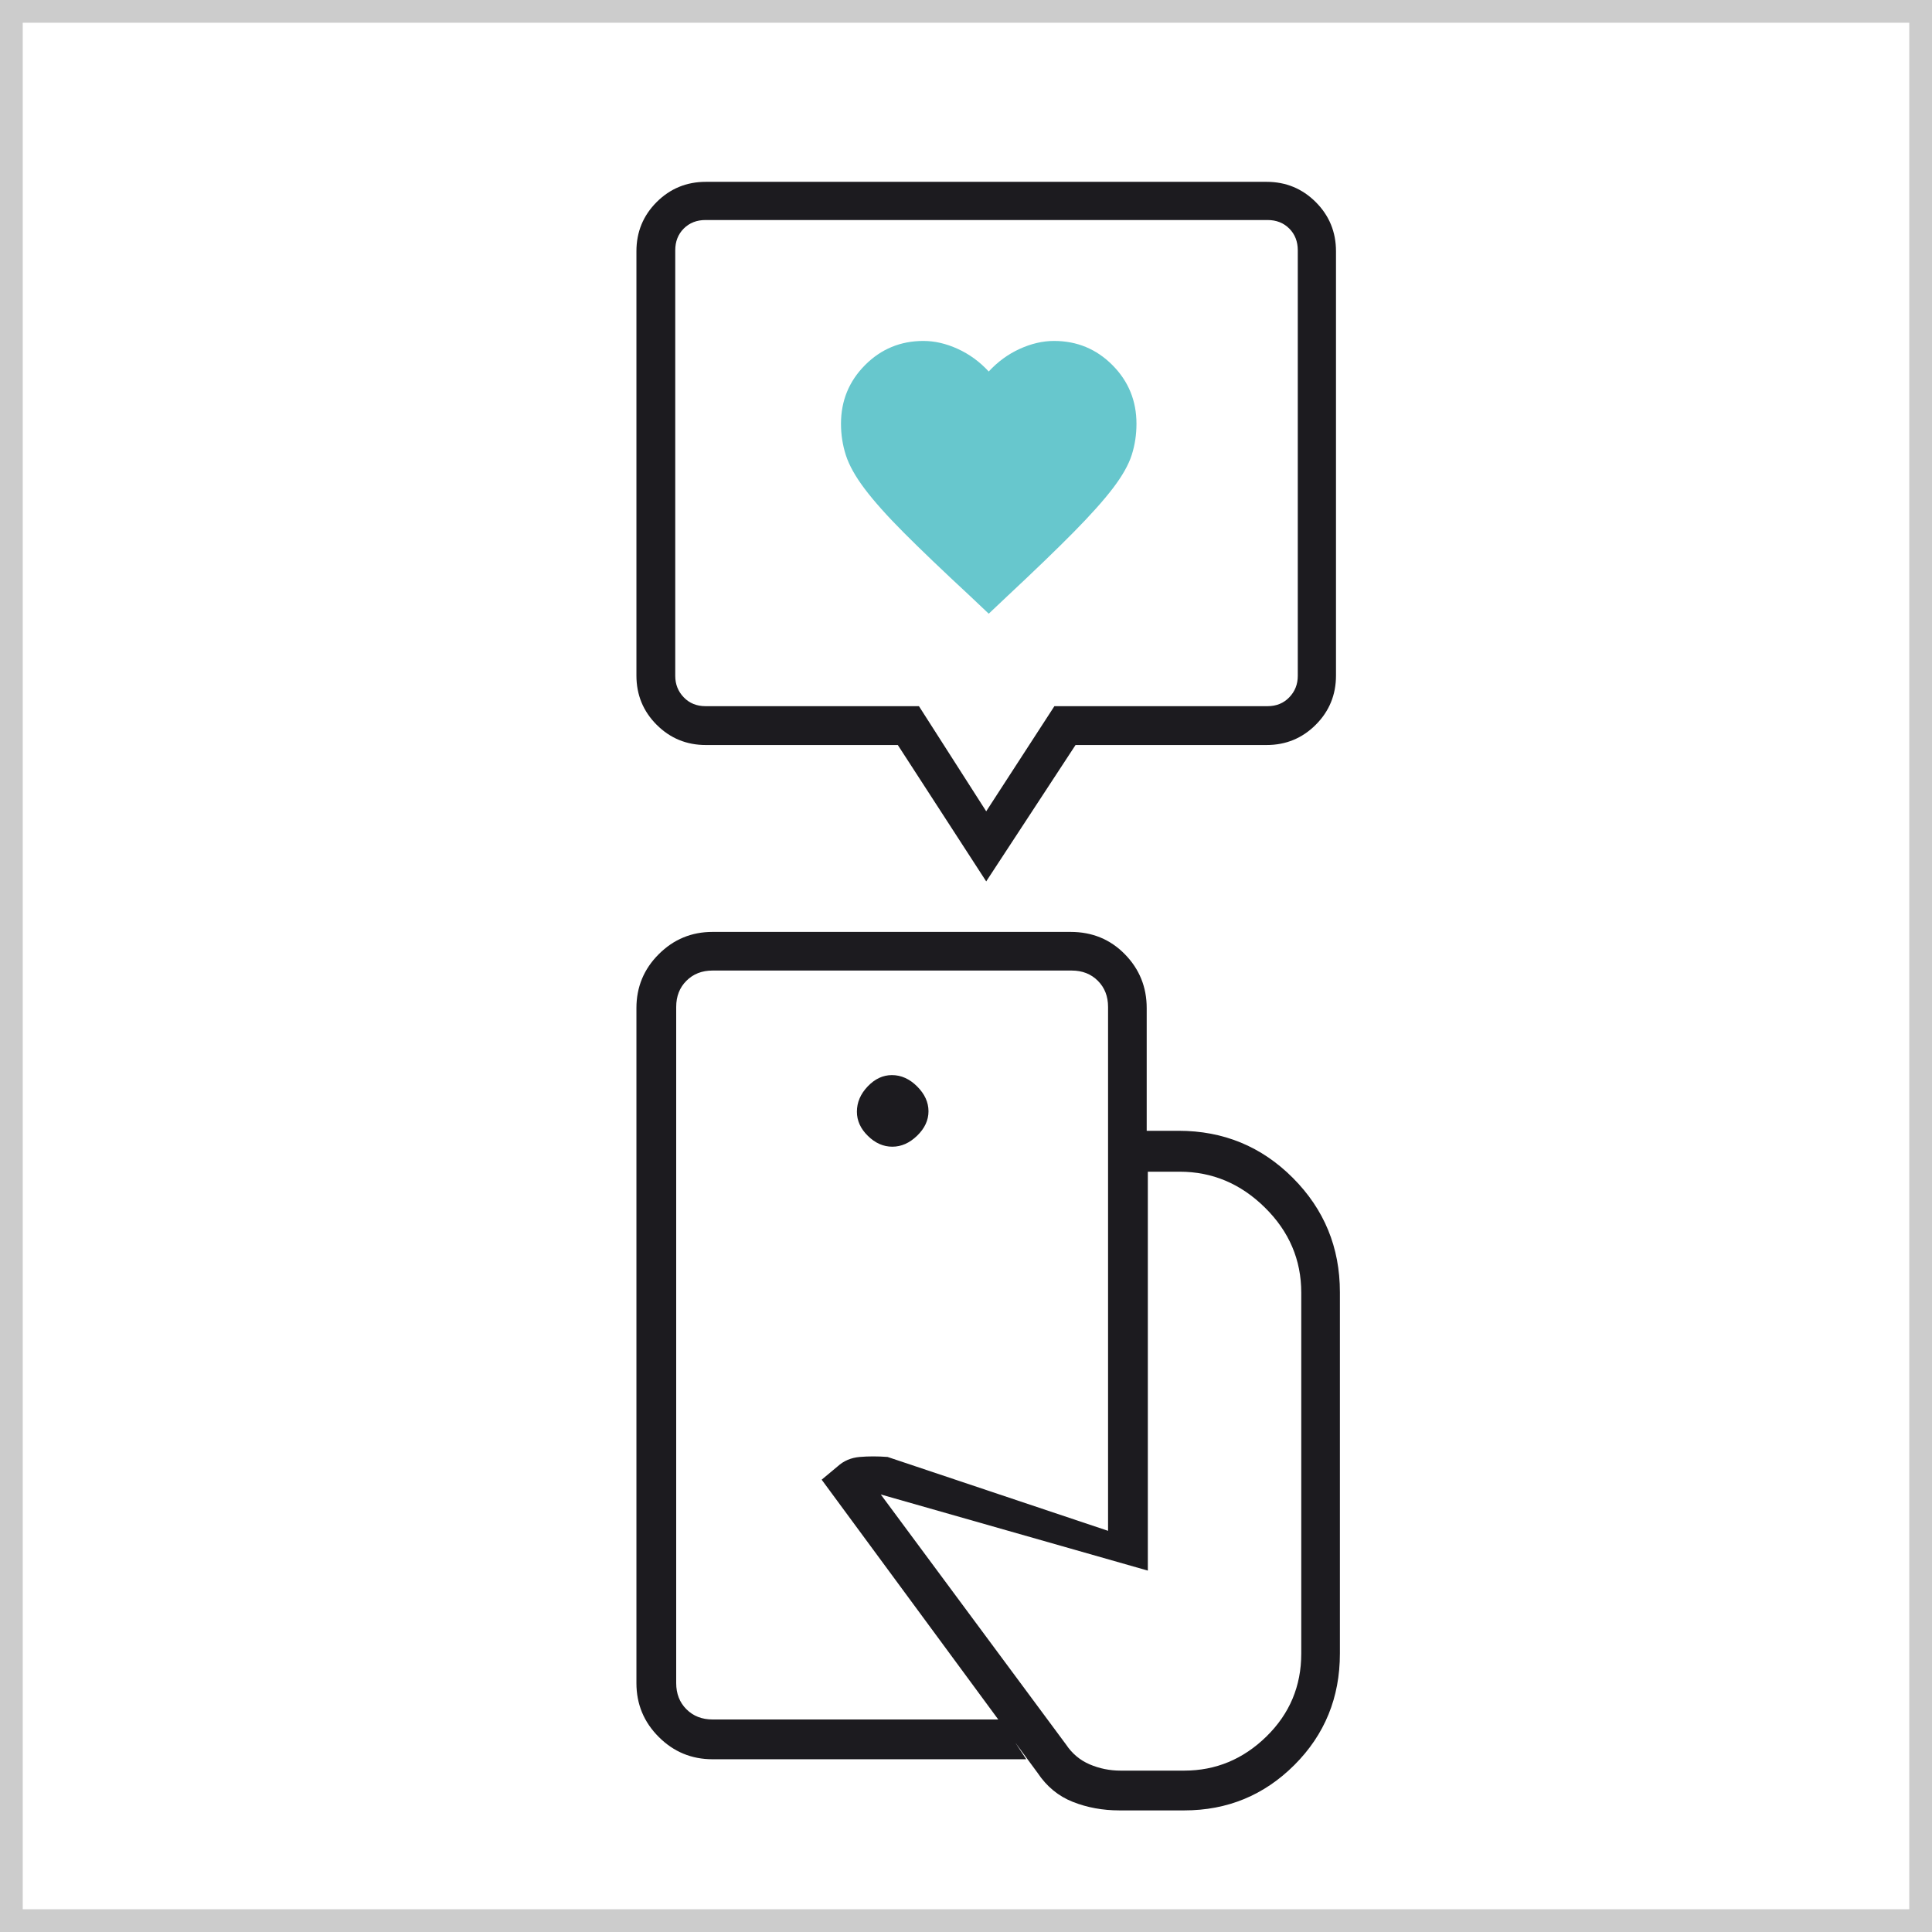
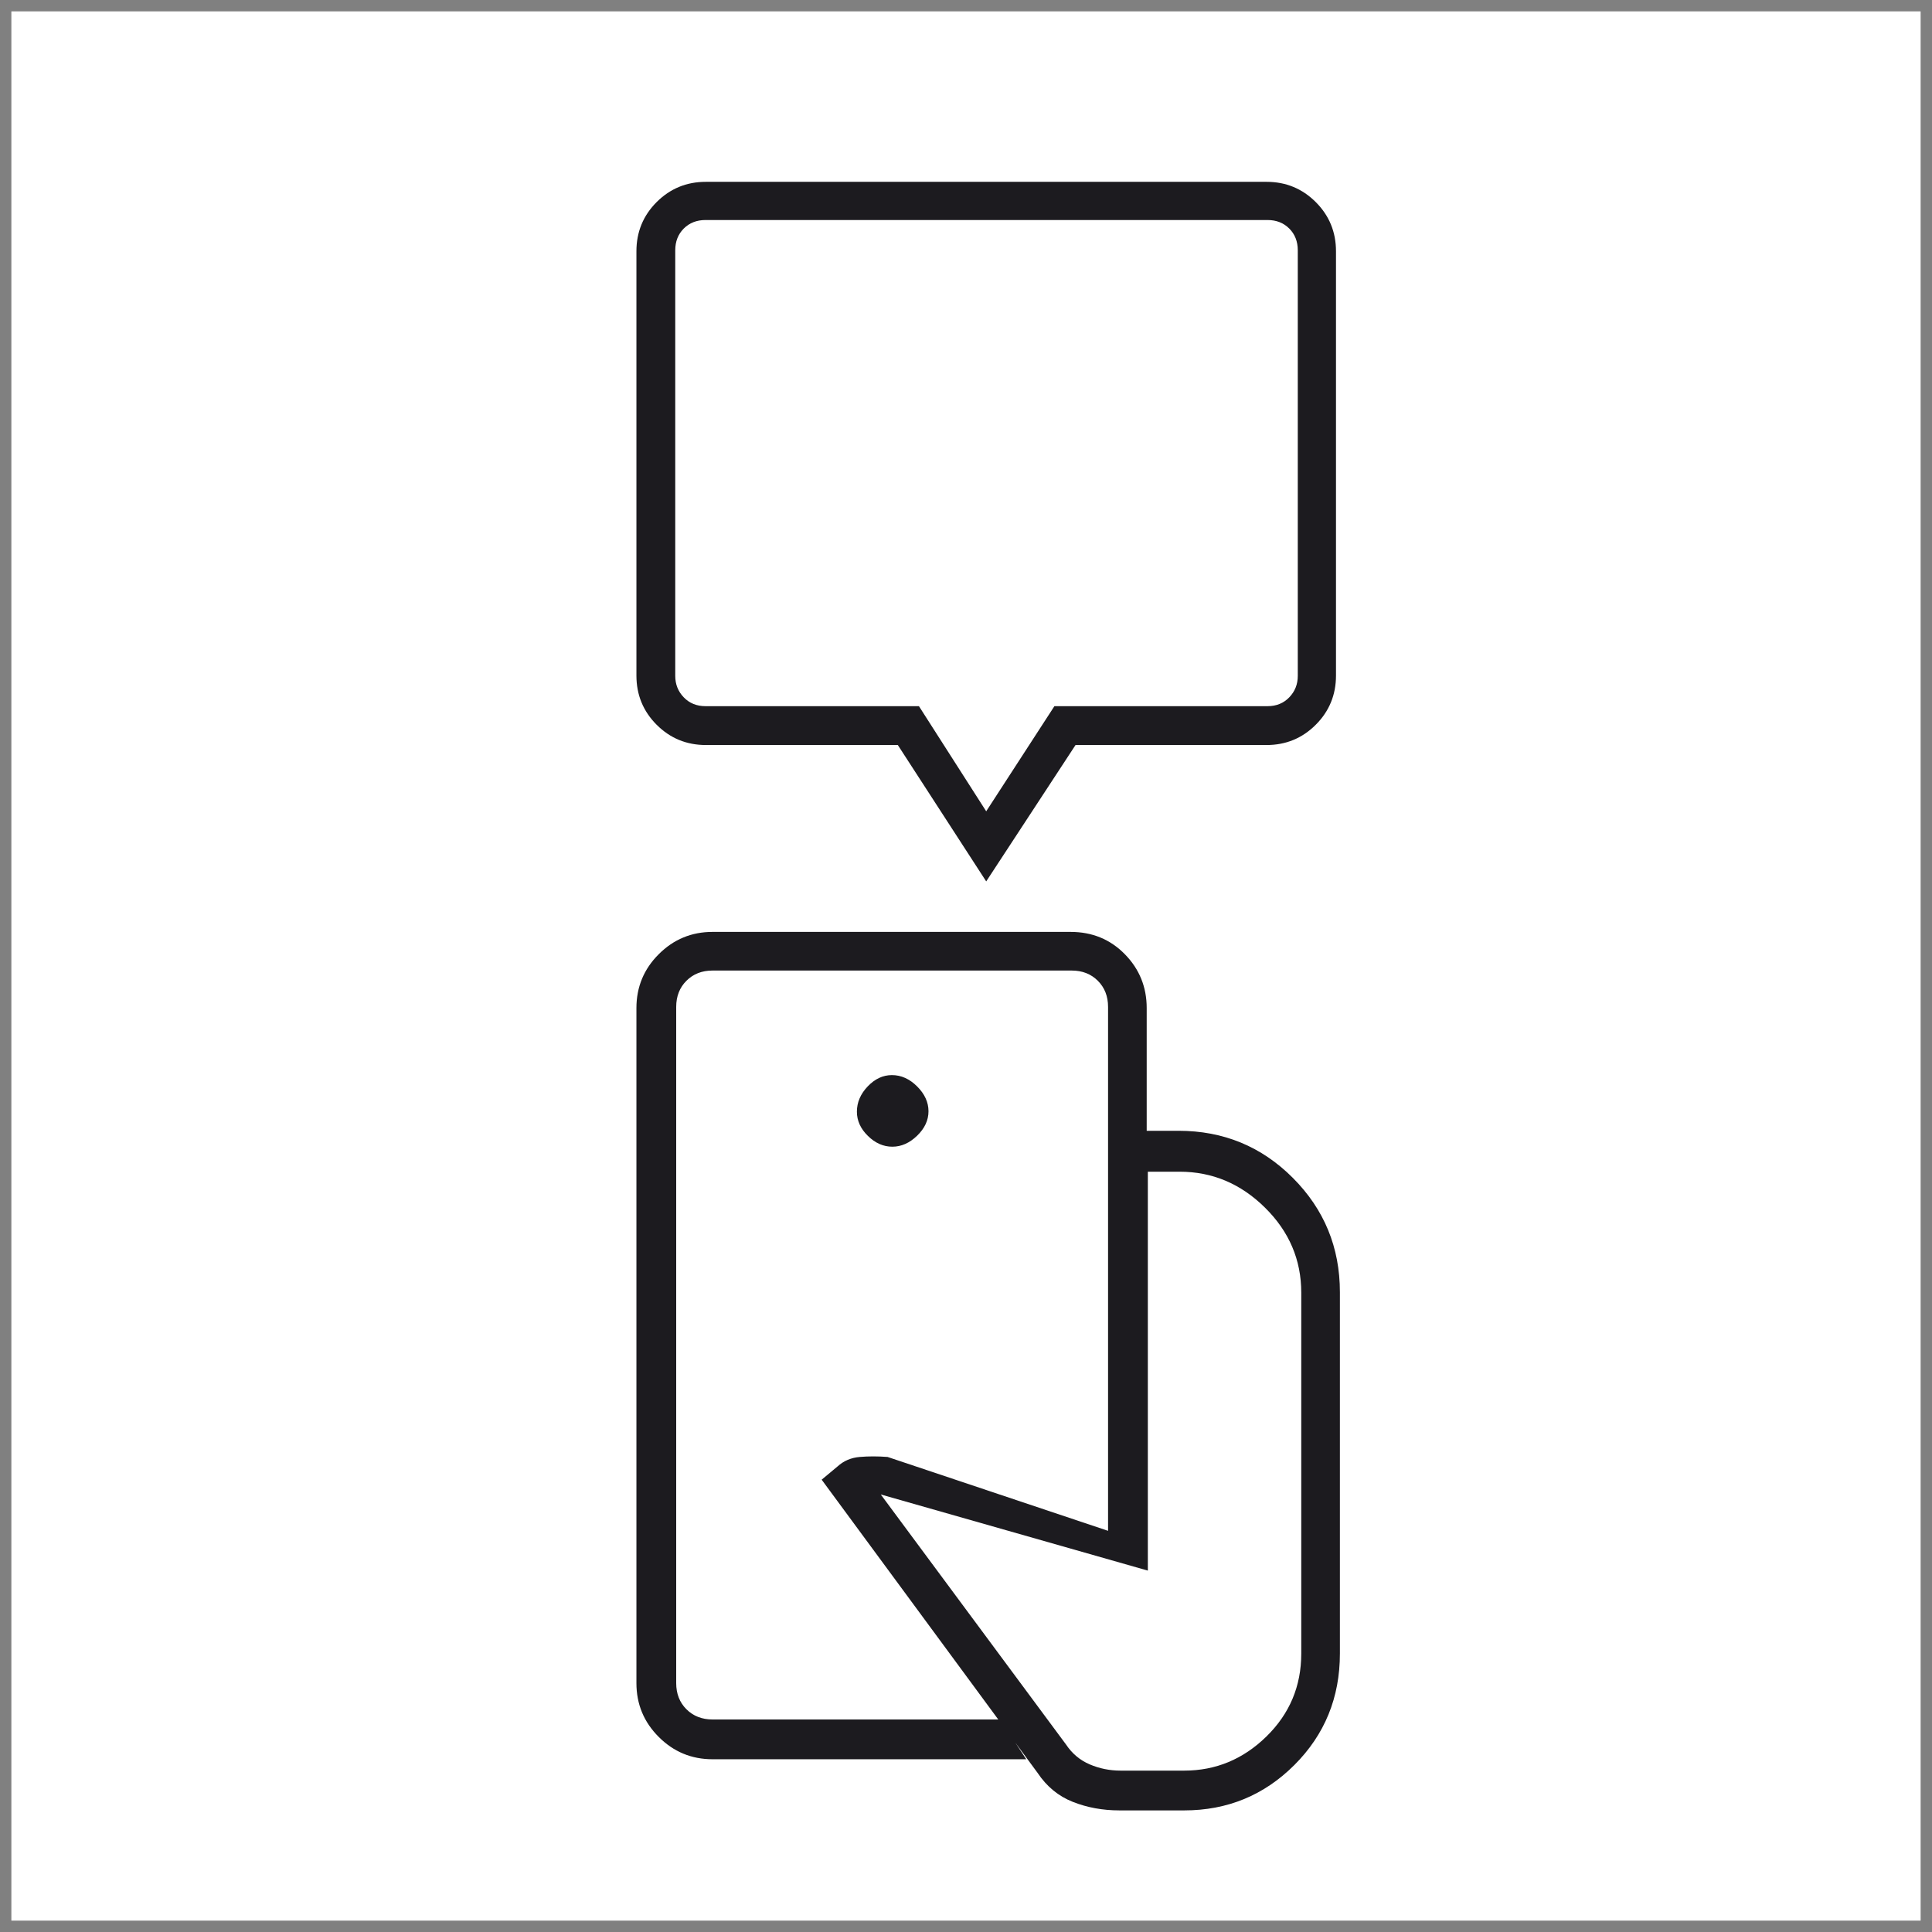
<svg xmlns="http://www.w3.org/2000/svg" width="85" height="85" viewBox="0 0 85 85" fill="none">
  <rect x="0" y="0" width="85" height="85" fill="#808080" stroke="none" />
  <path d="M84.5 0.5V84.5H0.5V0.5H84.5Z" fill="white" />
-   <path d="M84.5 0.5V84.5H0.5V0.5H84.5Z" stroke="#CCCCCC" />
  <path d="M49.25 79.65C48.517 79.65 47.833 79.525 47.2 79.275C46.567 79.025 46.05 78.6 45.65 78L36.15 65.1L36.85 64.516C37.117 64.272 37.442 64.133 37.825 64.1C38.208 64.067 38.617 64.067 39.05 64.1L48.75 67.35V49.75H51.85C53.827 49.75 55.504 50.442 56.883 51.825C58.261 53.208 58.95 54.883 58.95 56.85V72.75C58.95 74.683 58.283 76.317 56.95 77.65C55.617 78.983 54 79.65 52.1 79.65H49.25ZM31.35 77.4C30.425 77.4 29.636 77.073 28.982 76.418C28.327 75.764 28 74.975 28 74.05V44.35C28 43.425 28.327 42.635 28.982 41.981C29.636 41.327 30.425 41 31.35 41H47.1C48.051 41 48.847 41.327 49.488 41.981C50.129 42.635 50.45 43.425 50.45 44.35V49.75H48.75V44.3C48.75 43.833 48.6 43.45 48.3 43.15C48 42.85 47.617 42.7 47.15 42.7H31.35C30.883 42.7 30.5 42.85 30.2 43.15C29.9 43.45 29.75 43.833 29.75 44.3V74.05C29.75 74.517 29.9 74.9 30.2 75.2C30.5 75.5 30.883 75.65 31.35 75.65H44L45.15 77.4H31.35ZM39.259 50.45C39.653 50.45 40.017 50.289 40.35 49.966C40.683 49.644 40.85 49.285 40.85 48.891C40.85 48.497 40.684 48.133 40.352 47.8C40.019 47.467 39.649 47.3 39.24 47.3C38.846 47.3 38.491 47.466 38.175 47.798C37.858 48.131 37.7 48.501 37.7 48.91C37.7 49.304 37.861 49.66 38.184 49.975C38.506 50.292 38.865 50.45 39.259 50.45ZM49.3 77.9H52.1C53.488 77.9 54.693 77.4 55.716 76.4C56.739 75.399 57.25 74.183 57.25 72.75V56.873C57.25 55.426 56.717 54.178 55.65 53.127C54.583 52.075 53.333 51.55 51.9 51.55H50.5V69.1L38.75 65.75L46.9 76.75C47.167 77.15 47.514 77.442 47.942 77.625C48.37 77.808 48.823 77.9 49.3 77.9Z" fill="#1C1B1F" />
  <path d="M43.389 38.778L39.5 32.778H31.055C30.206 32.778 29.484 32.481 28.89 31.887C28.297 31.293 28 30.572 28 29.722V11.055C28 10.206 28.297 9.484 28.89 8.89C29.484 8.297 30.206 8 31.055 8H55.722C56.572 8 57.293 8.297 57.887 8.89C58.481 9.484 58.778 10.206 58.778 11.055V29.722C58.778 30.572 58.481 31.293 57.887 31.887C57.293 32.481 56.572 32.778 55.722 32.778H47.319L43.389 38.778ZM43.389 35.694L46.389 31.069H55.764C56.153 31.069 56.472 30.94 56.722 30.68C56.972 30.421 57.097 30.106 57.097 29.736V11.014C57.097 10.625 56.972 10.305 56.722 10.055C56.472 9.805 56.153 9.68 55.764 9.68H31.042C30.653 9.68 30.333 9.805 30.083 10.055C29.833 10.305 29.708 10.625 29.708 11.014V29.736C29.708 30.106 29.833 30.421 30.083 30.68C30.333 30.94 30.653 31.069 31.042 31.069H40.43L43.389 35.694Z" fill="#1C1B1F" />
-   <path d="M43.5 27L42.644 26.19C41.468 25.1 40.511 24.184 39.772 23.443C39.032 22.701 38.458 22.058 38.047 21.513C37.636 20.969 37.359 20.474 37.215 20.028C37.072 19.582 37 19.121 37 18.645C37 17.633 37.352 16.773 38.057 16.064C38.762 15.355 39.619 15 40.627 15C41.124 15 41.627 15.117 42.138 15.35C42.648 15.582 43.102 15.914 43.5 16.344C43.898 15.914 44.352 15.582 44.862 15.35C45.373 15.117 45.876 15 46.373 15C47.381 15 48.238 15.355 48.943 16.064C49.648 16.773 50 17.633 50 18.645C50 19.121 49.931 19.576 49.793 20.011C49.655 20.446 49.38 20.933 48.97 21.472C48.559 22.011 47.982 22.657 47.24 23.409C46.497 24.162 45.525 25.1 44.323 26.223L43.5 27Z" fill="#67C7CD" />
</svg>